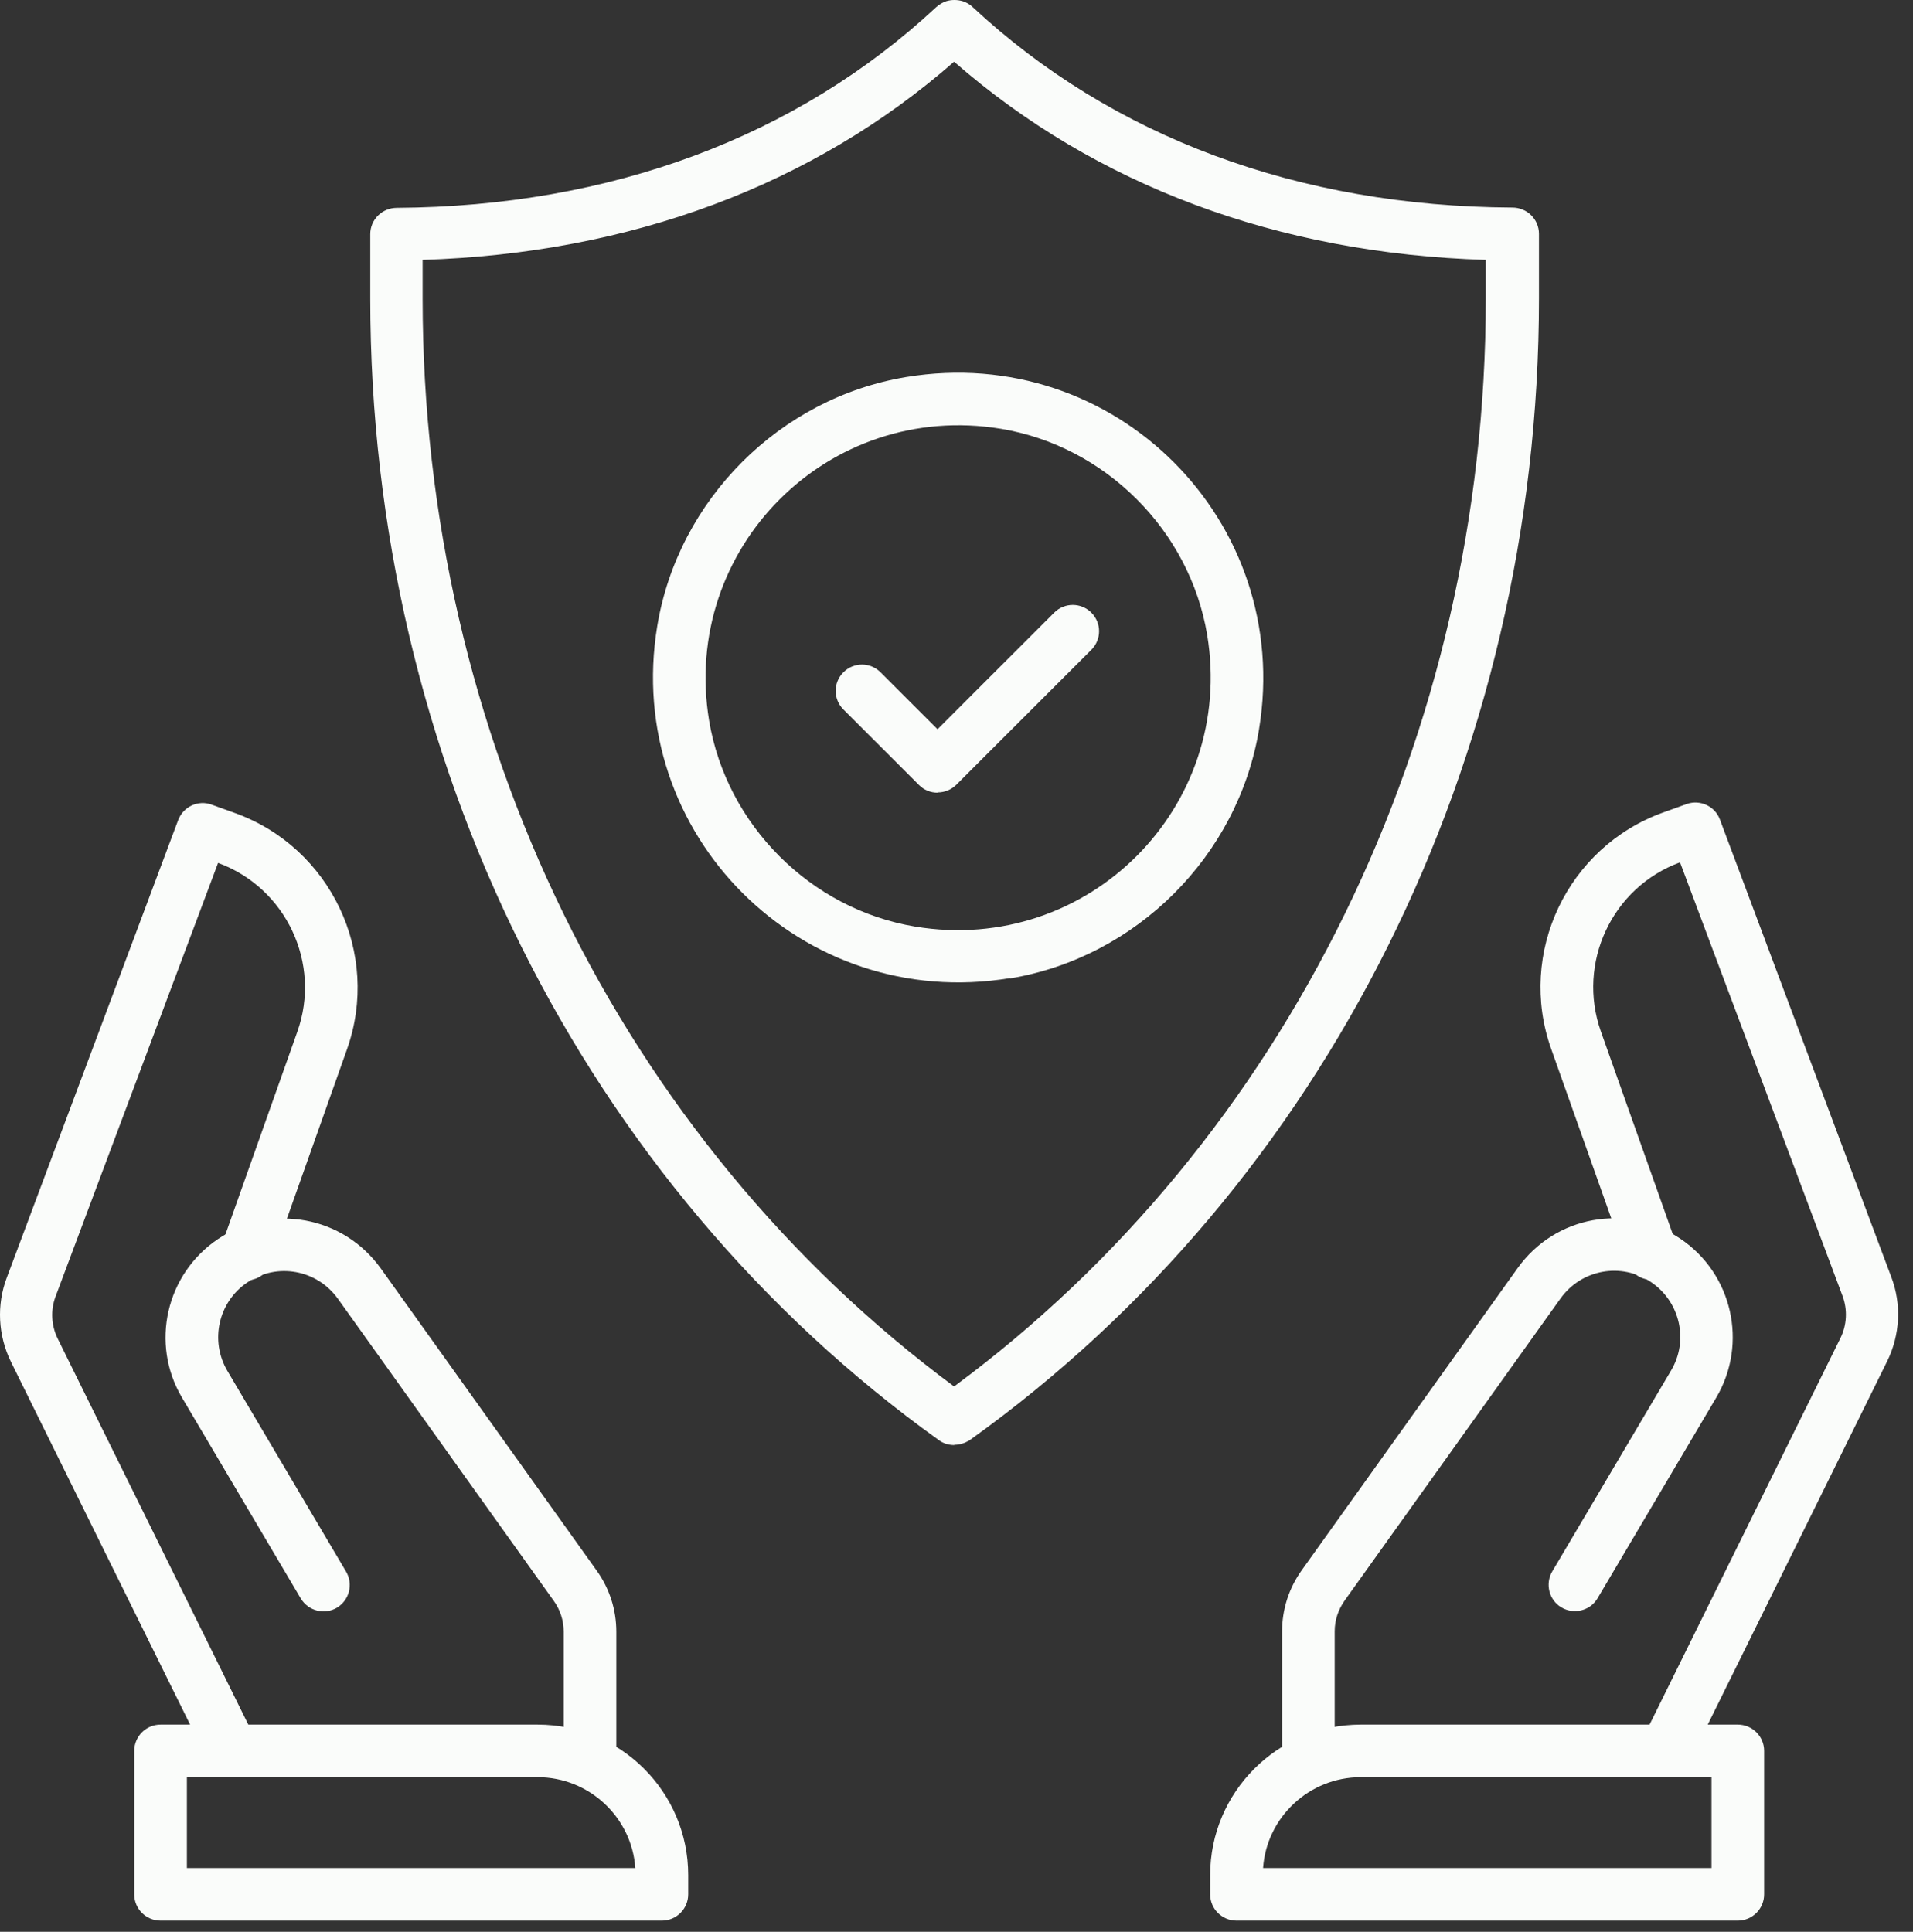
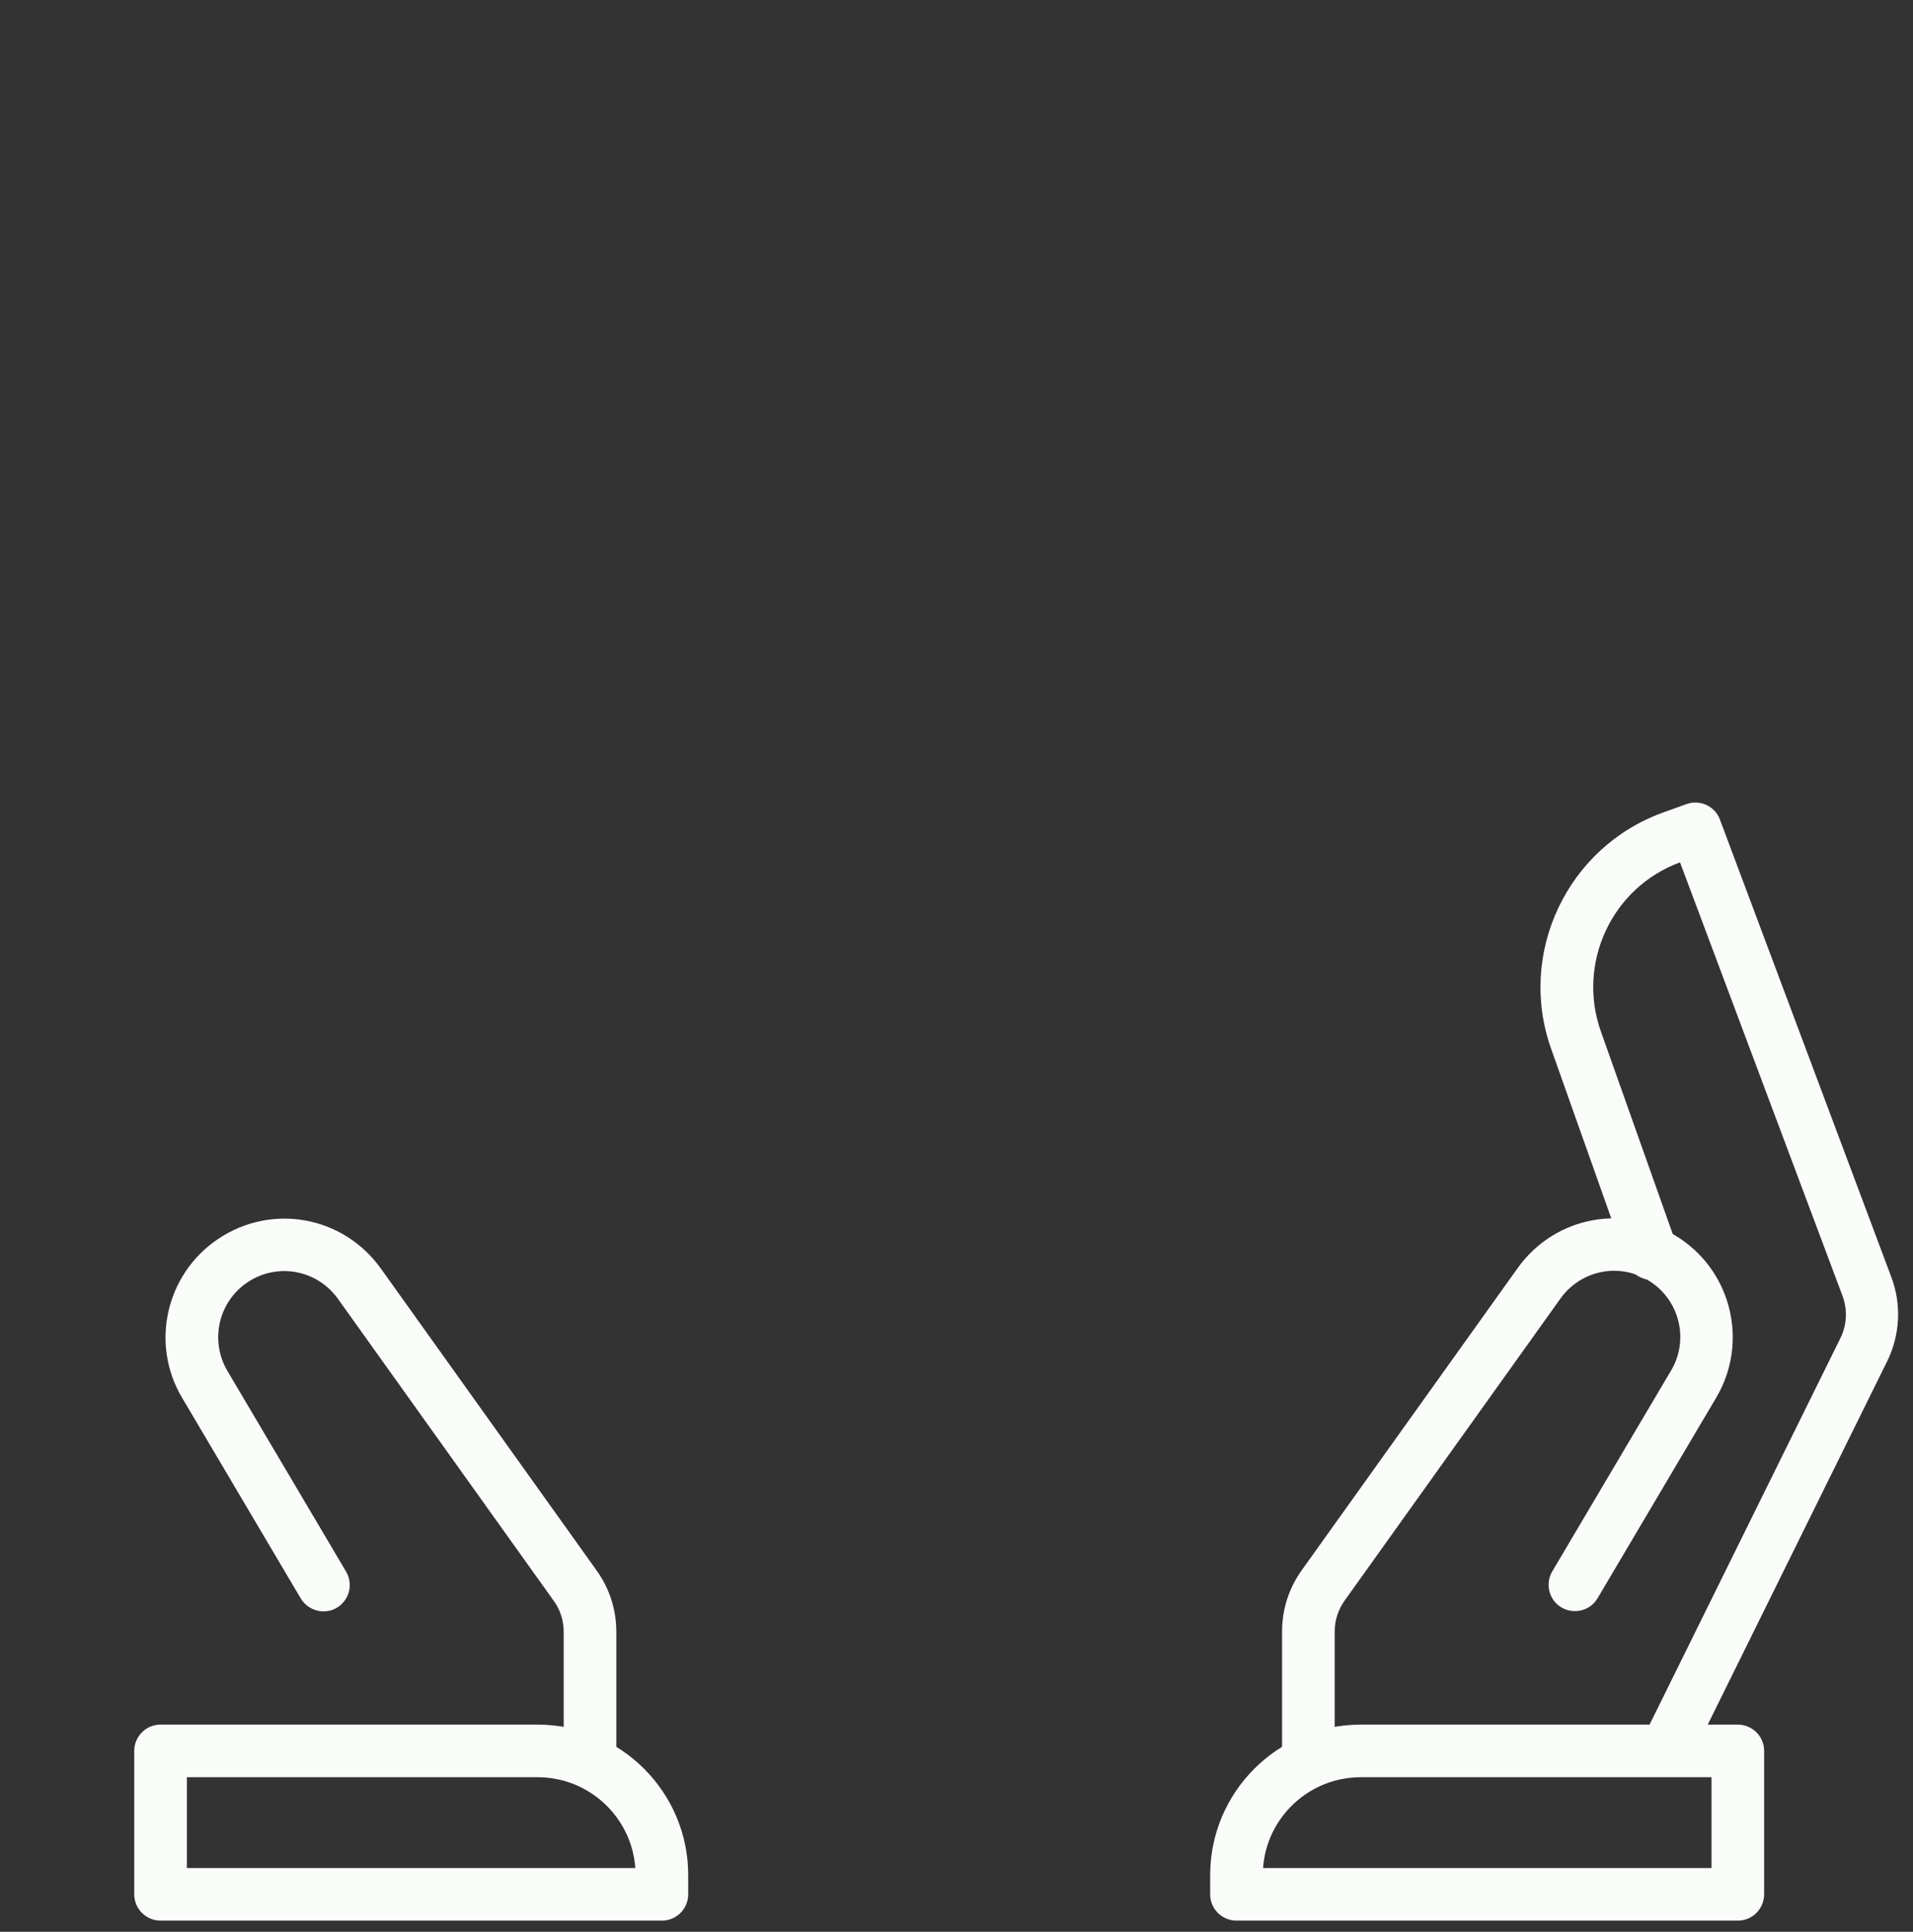
<svg xmlns="http://www.w3.org/2000/svg" width="101" height="102" viewBox="0 0 101 102" fill="none">
  <rect x="0" y="0" width="101" height="102" fill="#333333" stroke="none" />
-   <path d="M50.372 76.299C50.085 76.299 49.799 76.213 49.57 76.042C30.778 62.57 19.549 40.036 19.549 15.77V12.362C19.549 11.589 20.179 10.974 20.953 10.974C32.225 10.902 42.065 7.237 49.426 0.379C49.584 0.236 49.756 0.136 49.956 0.064C50.229 -0.021 50.544 -0.021 50.83 0.064C51.016 0.122 51.217 0.236 51.36 0.379C58.722 7.237 68.562 10.902 79.849 10.959C80.622 10.959 81.252 11.575 81.252 12.348V15.741C81.252 40.022 70.023 62.556 51.217 76.027C51.188 76.056 51.16 76.07 51.117 76.085C50.902 76.213 50.644 76.285 50.401 76.285L50.372 76.299ZM22.313 13.722V15.77C22.313 38.79 32.783 60.179 50.372 73.207C67.975 60.193 78.445 38.79 78.445 15.755V13.722C67.488 13.393 57.834 9.785 50.372 3.257C42.924 9.785 33.27 13.379 22.313 13.722Z" fill="#FAFCFA" />
-   <path d="M53.322 51.646C42.322 53.465 32.883 44.044 34.702 33.049C35.805 26.378 41.176 21.009 47.851 19.907C58.851 18.089 68.29 27.509 66.471 38.518C65.368 45.19 59.997 50.558 53.322 51.661V51.646ZM52.85 22.641C43.74 21.138 35.934 28.941 37.438 38.046C38.355 43.558 42.795 48.01 48.324 48.926C57.433 50.429 65.239 42.627 63.735 33.522C62.818 28.01 58.364 23.558 52.85 22.641Z" fill="#FAFCFA" />
-   <path d="M49.498 41.854C49.126 41.854 48.782 41.711 48.524 41.453L44.528 37.459C43.984 36.915 43.984 36.042 44.528 35.498C45.072 34.953 45.946 34.953 46.49 35.498L49.498 38.504L55.657 32.348C56.201 31.804 57.075 31.804 57.619 32.348C58.163 32.892 58.163 33.765 57.619 34.309L50.486 41.439C50.228 41.697 49.87 41.84 49.512 41.84L49.498 41.854Z" fill="#FAFCFA" />
  <path d="M91.751 101.41H65.282C64.523 101.41 63.893 100.795 63.893 100.022V99.005C63.893 94.624 67.459 91.06 71.842 91.06H91.751C92.51 91.06 93.14 91.675 93.14 92.448V100.022C93.14 100.78 92.524 101.41 91.751 101.41ZM66.671 98.633H90.361V93.837H71.842C69.121 93.837 66.872 95.956 66.686 98.633H66.671Z" fill="#FAFCFA" />
  <path d="M69.078 93.837C68.319 93.837 67.689 93.221 67.689 92.448V86.149C67.689 84.975 68.047 83.858 68.734 82.899L80.121 66.965C82.097 64.188 85.879 63.5 88.715 65.404C91.465 67.251 92.295 70.931 90.62 73.78L84.346 84.388C83.959 85.047 83.1 85.261 82.441 84.875C81.782 84.488 81.567 83.629 81.954 82.971L88.228 72.362C89.173 70.773 88.7 68.726 87.168 67.695C85.592 66.636 83.487 67.022 82.384 68.568L70.997 84.503C70.653 84.989 70.467 85.548 70.467 86.135V92.434C70.467 93.193 69.851 93.823 69.078 93.823V93.837Z" fill="#FAFCFA" />
  <path d="M87.998 93.751C87.798 93.751 87.583 93.708 87.382 93.608C86.695 93.264 86.408 92.434 86.752 91.747L97.165 70.659C97.509 69.972 97.552 69.156 97.279 68.425L88.7 45.533C85.105 46.85 83.243 50.845 84.518 54.453L88.514 65.72C88.772 66.435 88.399 67.237 87.669 67.495C86.953 67.752 86.15 67.38 85.893 66.65L81.897 55.383C80.092 50.315 82.756 44.717 87.812 42.899L89.044 42.455C89.76 42.198 90.548 42.57 90.805 43.271L99.858 67.438C100.402 68.869 100.316 70.487 99.643 71.861L89.23 92.949C88.987 93.436 88.499 93.722 87.984 93.722L87.998 93.751Z" fill="#FAFCFA" />
  <path d="M34.96 101.41H8.477C7.718 101.41 7.088 100.795 7.088 100.022V92.448C7.088 91.689 7.704 91.06 8.477 91.06H28.386C32.769 91.06 36.335 94.624 36.335 99.005V100.022C36.335 100.78 35.719 101.41 34.946 101.41H34.96ZM9.867 98.633H33.542C33.356 95.956 31.108 93.837 28.386 93.837H9.867V98.633Z" fill="#FAFCFA" />
  <path d="M31.151 93.837C30.391 93.837 29.761 93.221 29.761 92.448V86.149C29.761 85.562 29.575 84.989 29.231 84.517L17.845 68.583C16.742 67.037 14.636 66.65 13.061 67.71C11.528 68.74 11.07 70.787 12.001 72.377L18.274 82.985C18.661 83.644 18.446 84.488 17.787 84.889C17.128 85.276 16.283 85.061 15.882 84.403L9.609 73.794C7.919 70.945 8.764 67.266 11.514 65.419C14.35 63.515 18.117 64.202 20.108 66.979L31.494 82.914C32.182 83.873 32.54 84.989 32.54 86.163V92.463C32.54 93.221 31.924 93.851 31.151 93.851V93.837Z" fill="#FAFCFA" />
-   <path d="M12.23 93.751C11.714 93.751 11.227 93.465 10.984 92.978L0.571 71.89C-0.102 70.516 -0.188 68.898 0.356 67.466L9.408 43.3C9.68 42.584 10.468 42.226 11.17 42.484L12.402 42.928C17.458 44.746 20.122 50.344 18.317 55.412L14.321 66.679C14.063 67.395 13.275 67.781 12.545 67.523C11.829 67.266 11.442 66.478 11.7 65.748L15.696 54.481C16.985 50.873 15.109 46.879 11.514 45.562L2.934 68.454C2.662 69.184 2.705 69.986 3.049 70.687L13.462 91.775C13.805 92.463 13.519 93.293 12.831 93.637C12.631 93.737 12.43 93.78 12.216 93.78L12.23 93.751Z" fill="#FAFCFA" />
</svg>